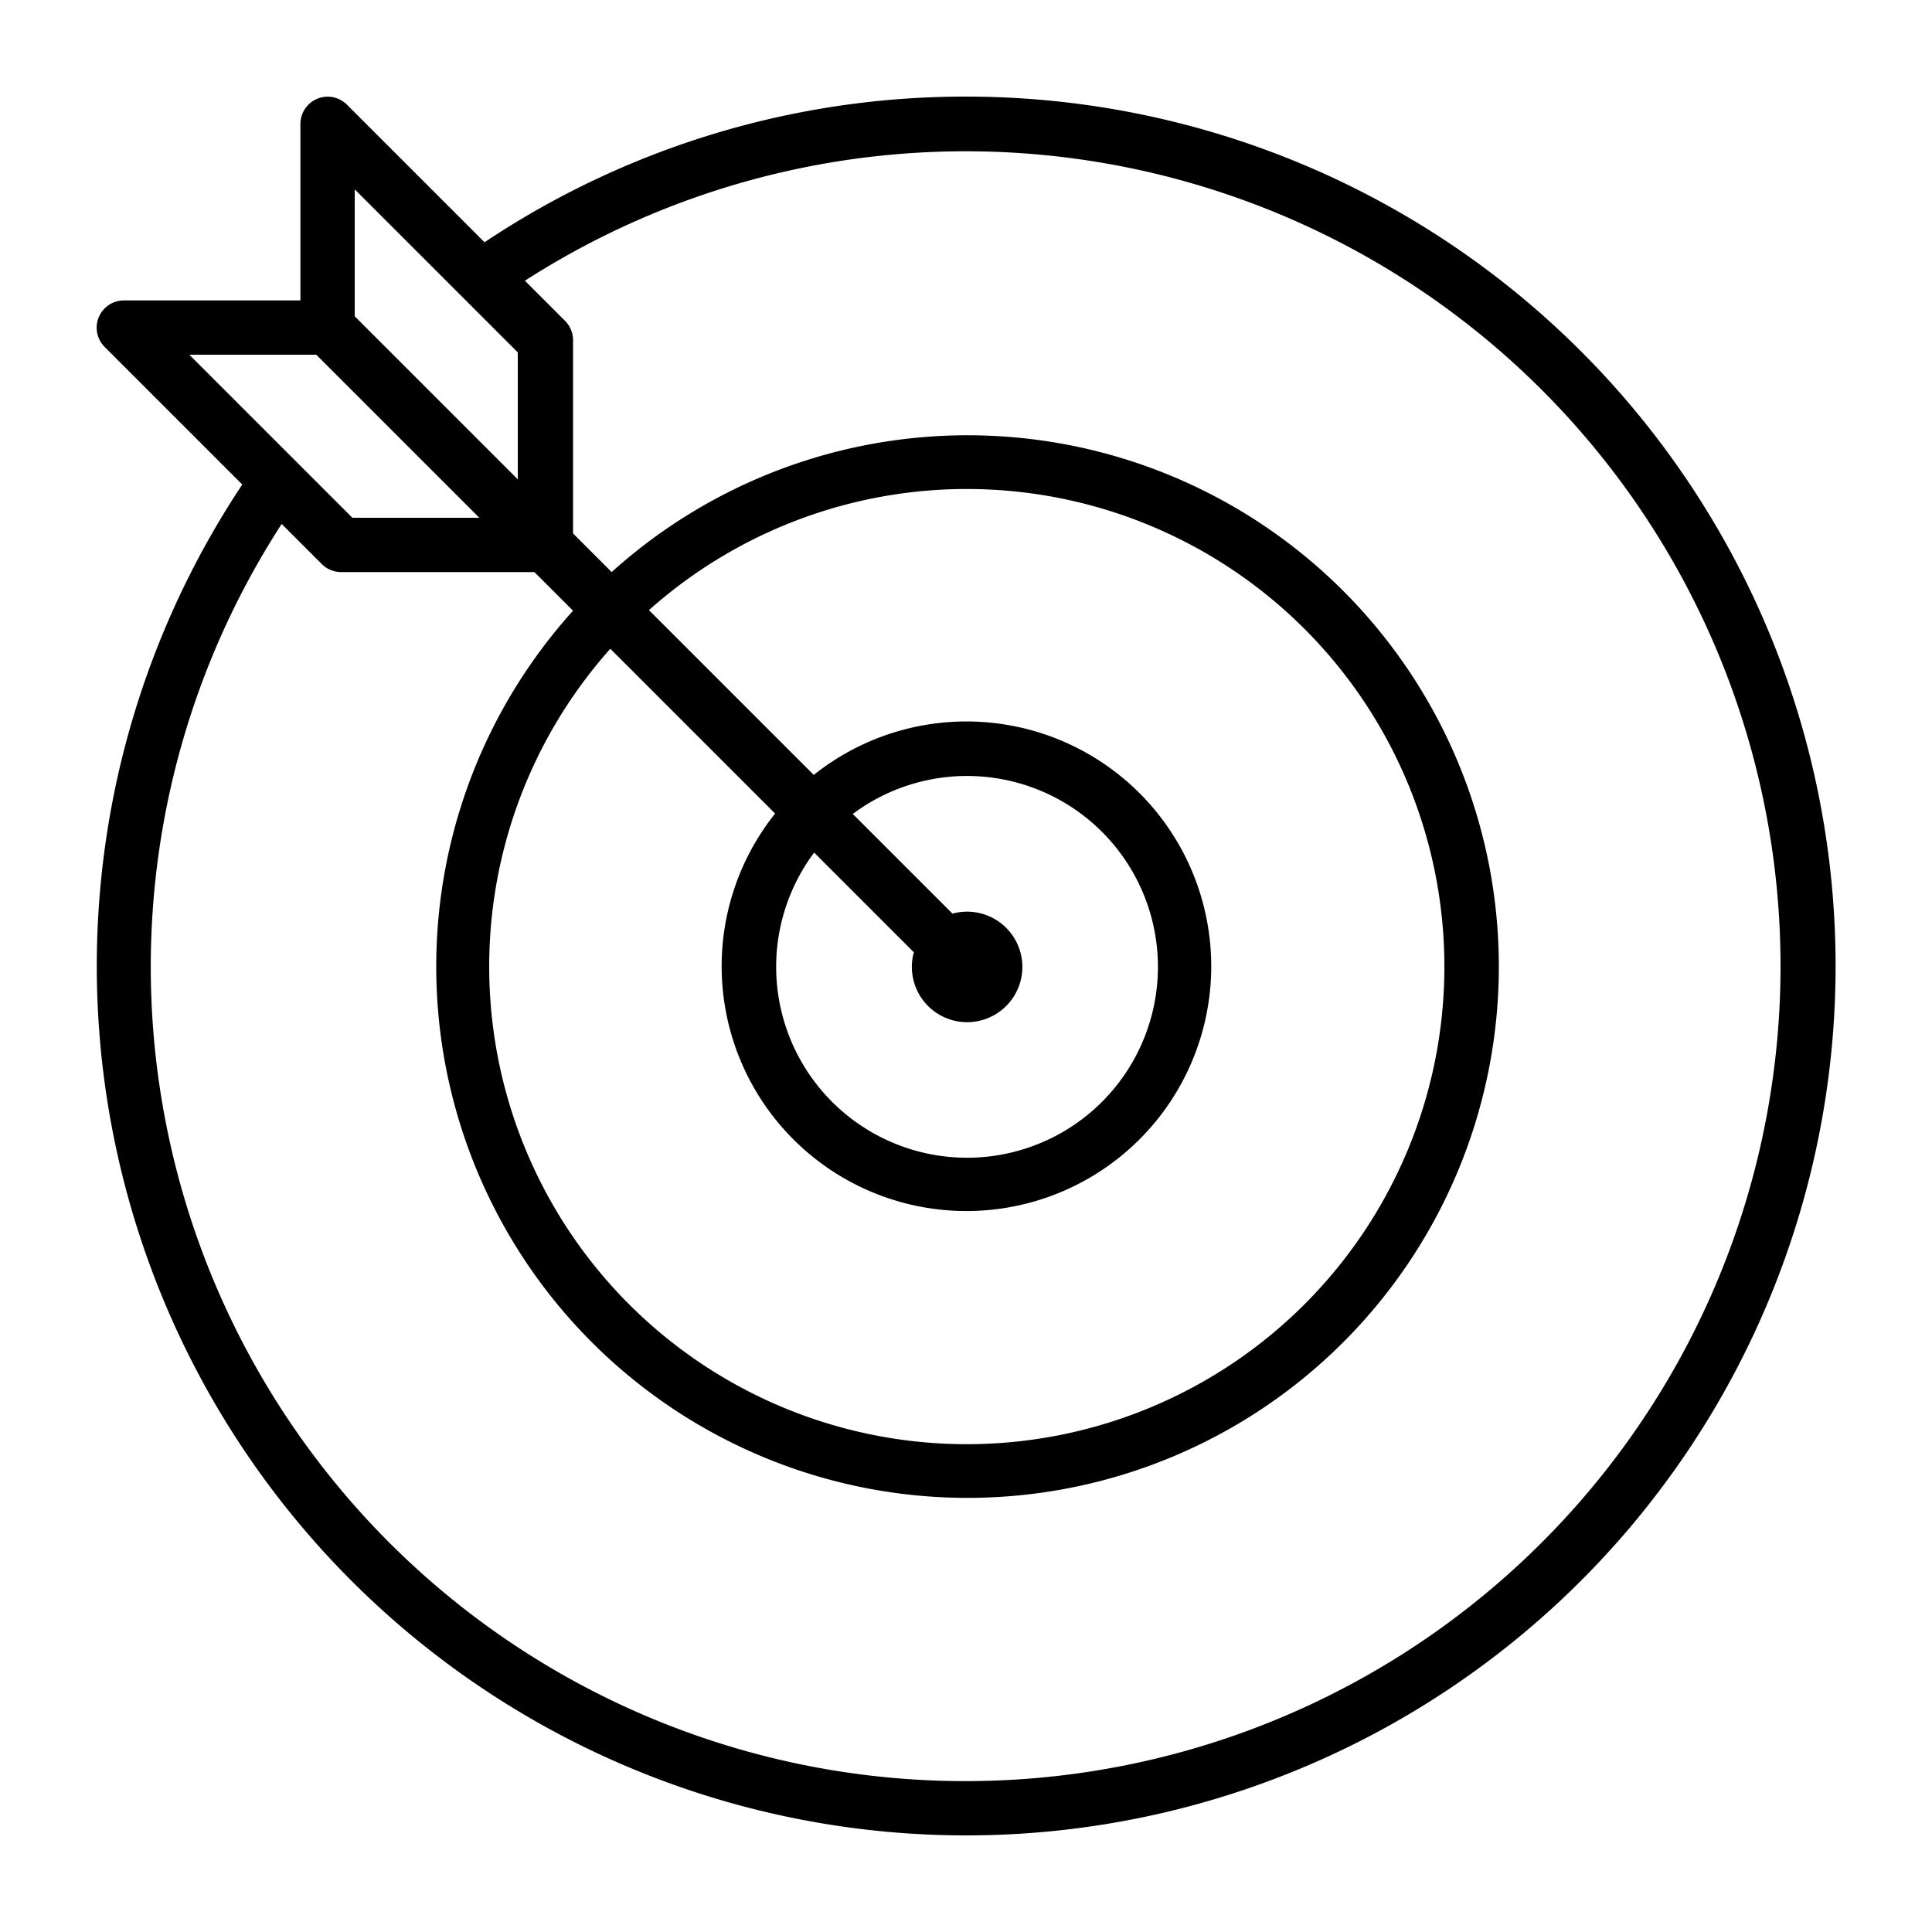
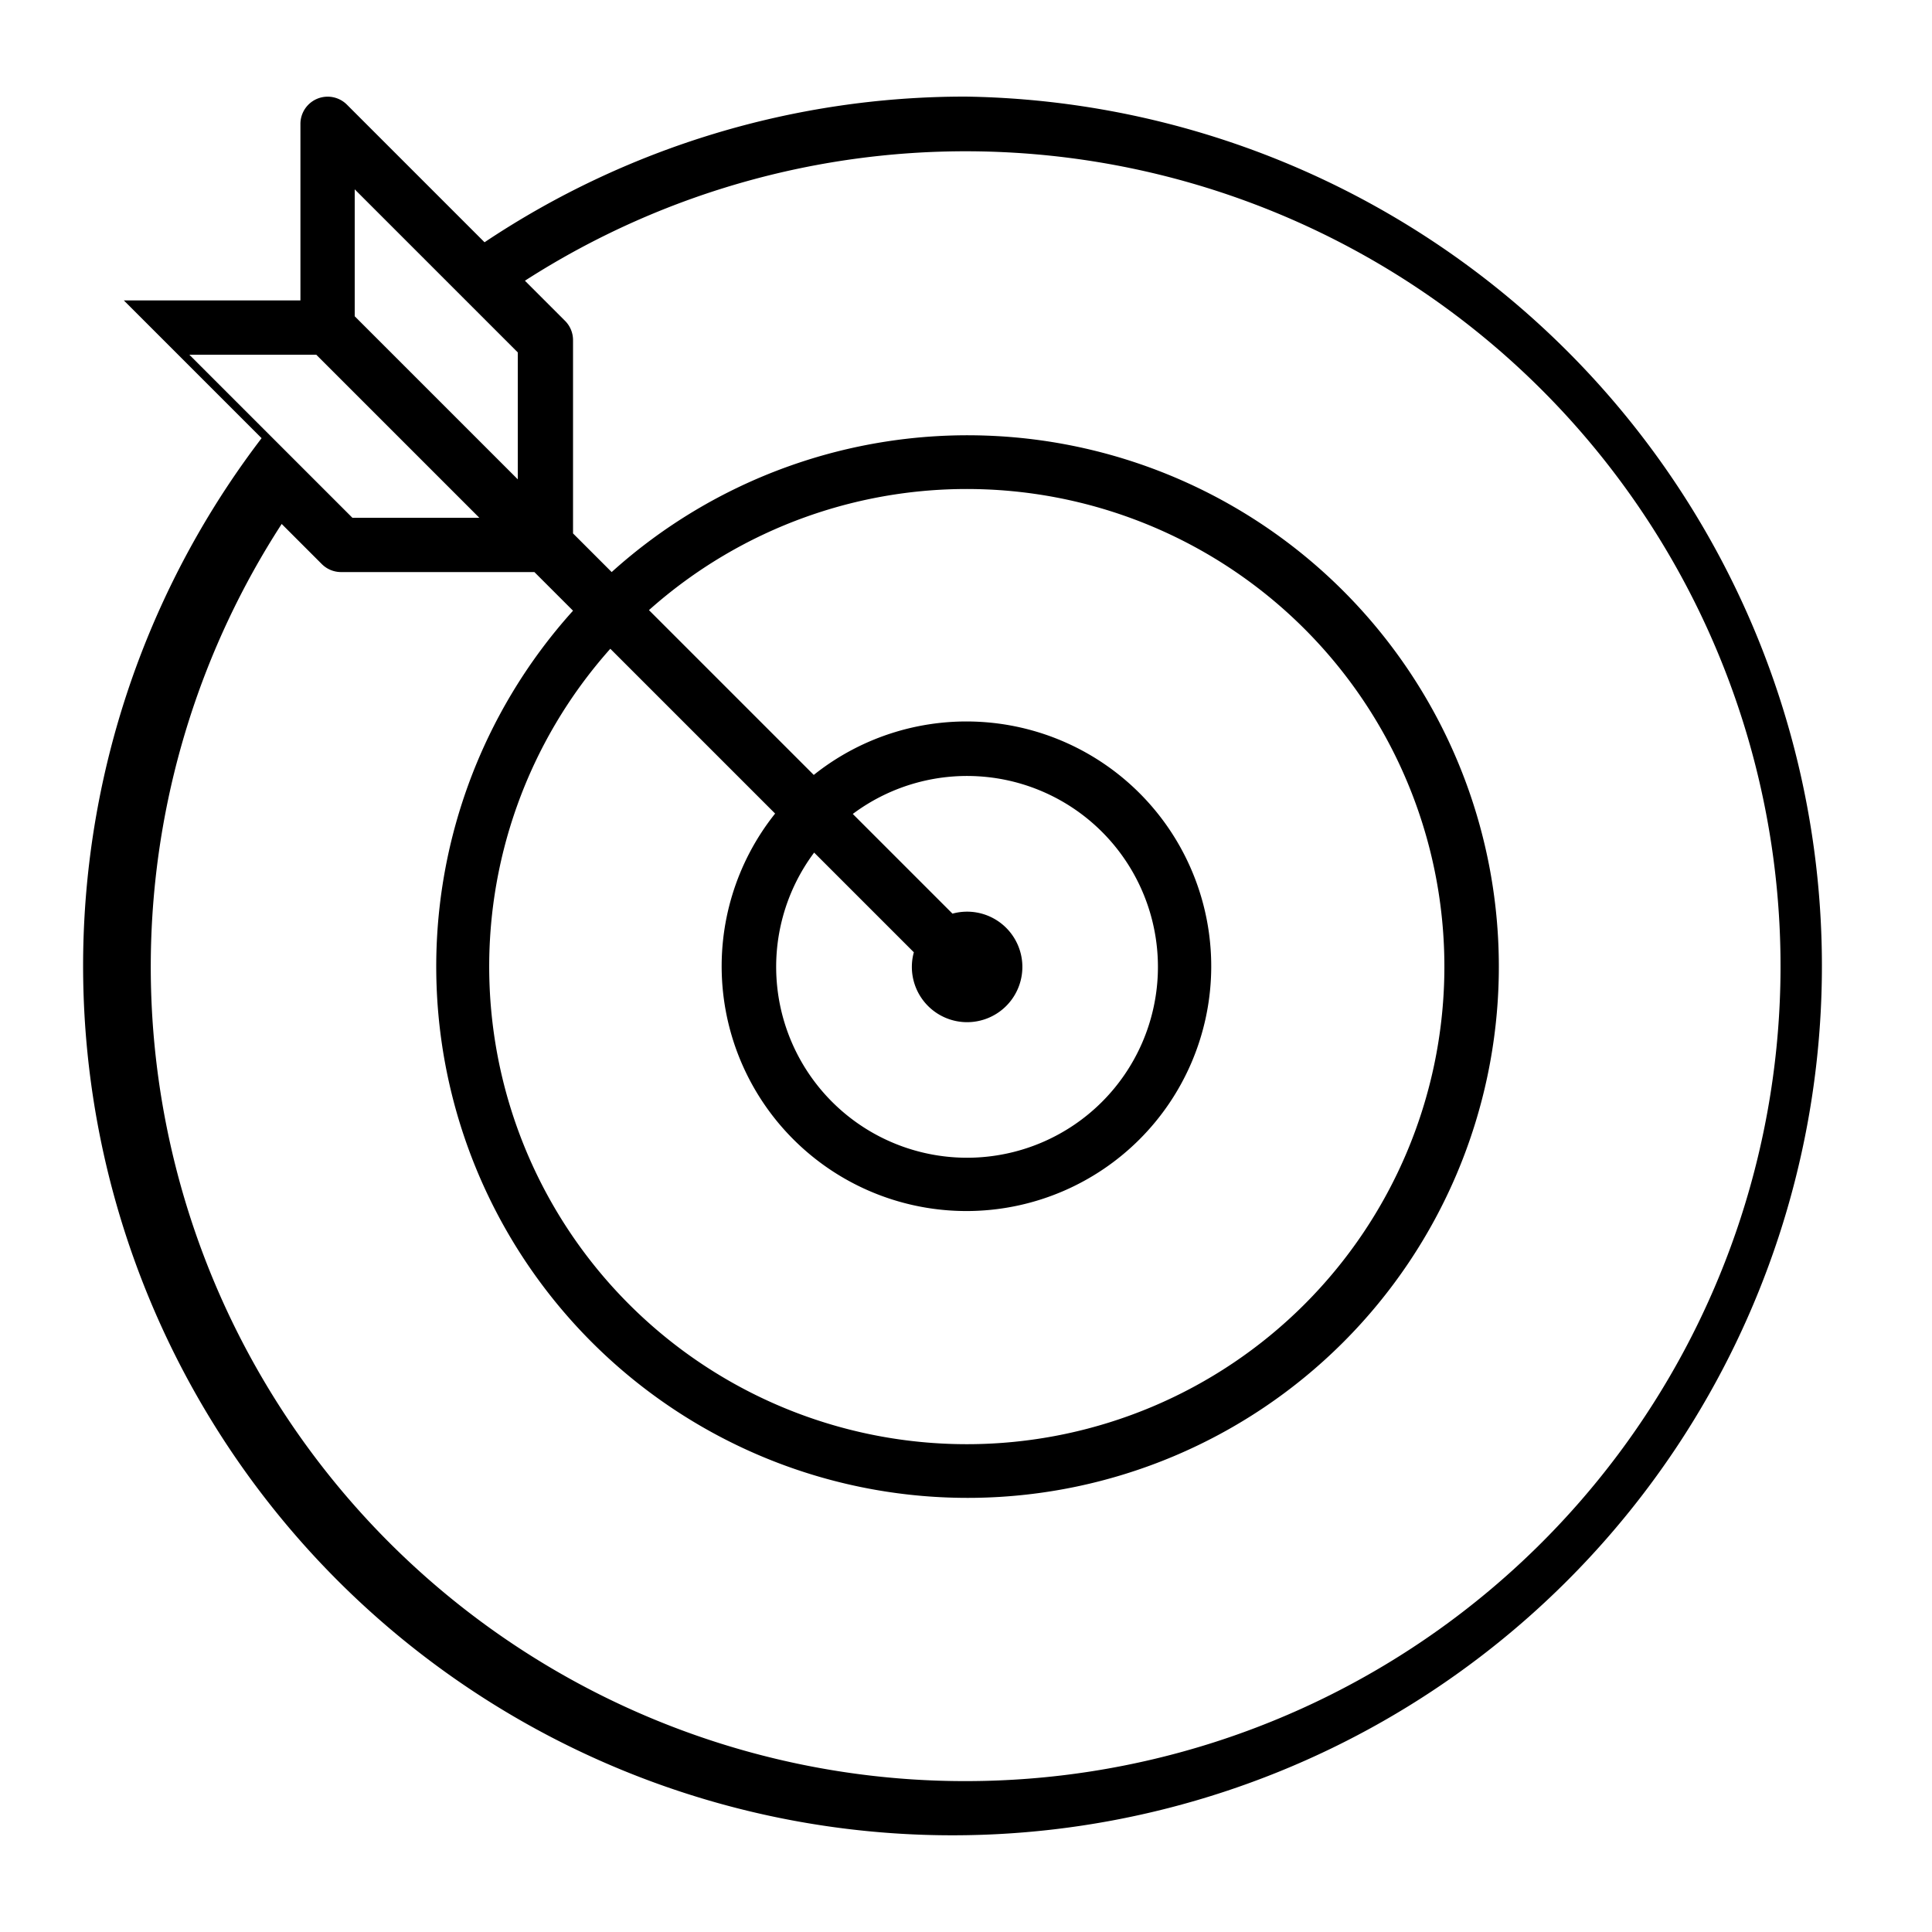
<svg xmlns="http://www.w3.org/2000/svg" data-name="Layer 1" id="Layer_1" viewBox="0 0 100 100">
  <title />
-   <path d="M50,5a44.76,44.76,0,0,0-24.92,7.54L17.95,5.41a1.41,1.41,0,0,0-2.4,1v9.14H6.41a1.41,1.41,0,0,0-1,2.4l7.13,7.13A45,45,0,1,0,50,5ZM26.8,18.24v6.57l-8.44-8.44V9.8ZM40.12,42.11a12.67,12.67,0,1,0,2-2l-8.53-8.53a24.72,24.72,0,1,1-2,2Zm7.18,7.18a2.86,2.86,0,1,0,2-2l-5.16-5.16a9.88,9.88,0,1,1-2,2ZM16.37,18.36l8.44,8.44H18.24L9.8,18.36ZM50,92.19A42.15,42.15,0,0,1,14.58,27.12l2.08,2.08a1.41,1.41,0,0,0,1,.41h10l2,2a27.5,27.5,0,1,0,2-2l-2-2v-10a1.41,1.41,0,0,0-.41-1l-2.08-2.08A42.18,42.18,0,1,1,50,92.19Z" />
+   <path d="M50,5a44.76,44.76,0,0,0-24.92,7.54L17.95,5.41a1.41,1.41,0,0,0-2.4,1v9.14H6.41l7.13,7.13A45,45,0,1,0,50,5ZM26.8,18.24v6.57l-8.44-8.44V9.8ZM40.12,42.11a12.67,12.67,0,1,0,2-2l-8.53-8.53a24.72,24.72,0,1,1-2,2Zm7.18,7.18a2.86,2.86,0,1,0,2-2l-5.16-5.16a9.88,9.88,0,1,1-2,2ZM16.37,18.36l8.44,8.44H18.24L9.8,18.36ZM50,92.19A42.15,42.15,0,0,1,14.58,27.12l2.08,2.08a1.41,1.41,0,0,0,1,.41h10l2,2a27.5,27.5,0,1,0,2-2l-2-2v-10a1.41,1.41,0,0,0-.41-1l-2.08-2.08A42.18,42.18,0,1,1,50,92.19Z" />
</svg>